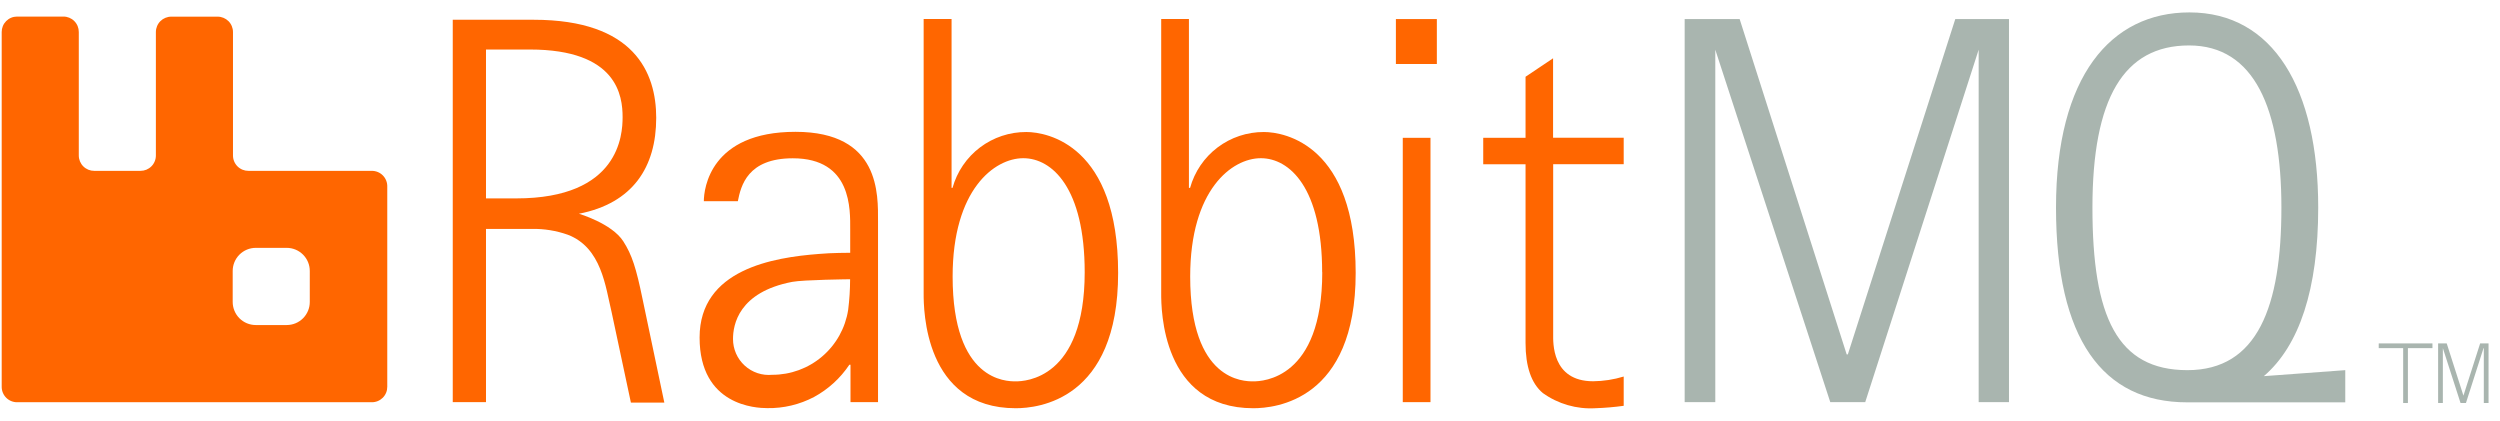
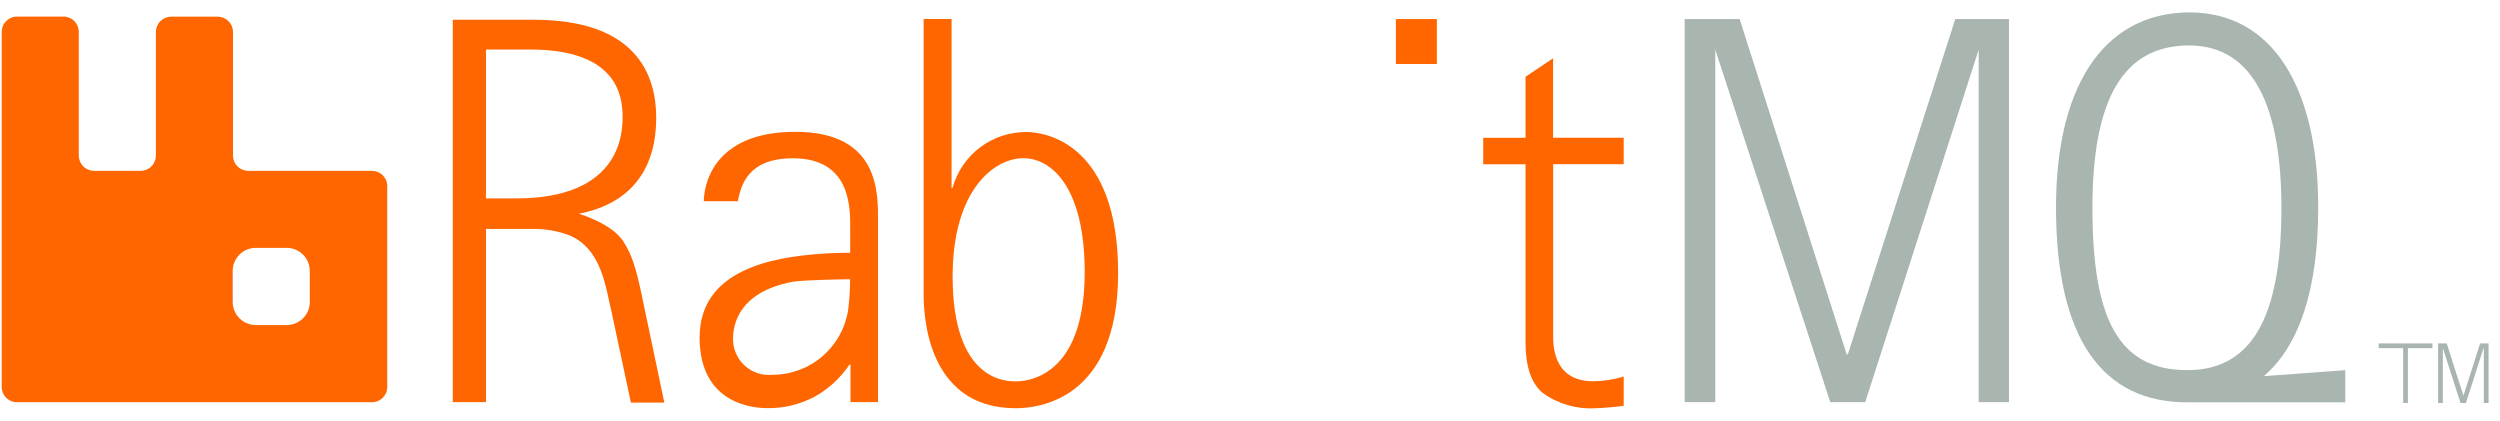
<svg xmlns="http://www.w3.org/2000/svg" width="196" height="33" viewBox="0 0 196 33" fill="none">
  <g clip-path="url(#clip0_915_70963)">
    <path d="M194.708 27.294L193.33 31.596H192.906L191.52 27.294V31.596H191.148V26.923H191.823L193.133 31.02L194.443 26.923H195.102V31.596H194.731V27.294H194.708Z" fill="#A9B5AF" />
    <path d="M190.704 26.923H188.78H188.408H186.492V27.294H188.408V31.596H188.78V27.294H190.704V26.923Z" fill="#A9B5AF" />
    <path d="M146.234 31.527H143.493L134.479 3.896V31.527H132.078V1.495H136.388L144.78 27.785H144.871L153.294 1.495H157.505V31.527H155.127V3.896L146.234 31.527Z" fill="#A9B5AF" />
    <path d="M35.496 1.488V31.528H38.102V17.947H41.707C42.661 17.929 43.61 18.083 44.51 18.402C47.168 19.409 47.471 22.492 47.948 24.461L49.463 31.566H52.084L50.38 23.461C49.88 21.022 49.546 19.977 48.865 18.917C47.963 17.515 45.388 16.758 45.388 16.758C49.615 15.932 51.447 13.1 51.447 9.237C51.447 5.692 49.728 1.549 41.836 1.549H35.496V1.488ZM38.102 3.882H41.54C48.41 3.882 48.812 7.533 48.812 9.184C48.812 10.555 48.562 15.554 40.48 15.554H38.102V3.889V3.882Z" fill="#FF6600" />
    <path d="M55.181 15.773H57.847C58.089 14.561 58.605 12.41 62.157 12.41C66.808 12.41 66.656 16.44 66.656 18V19.818C66.656 19.818 65.141 19.818 64.202 19.909C60.65 20.181 54.848 21.106 54.848 26.461C54.848 31.816 59.286 31.997 60.15 31.997C61.425 32.019 62.686 31.719 63.816 31.126C64.932 30.521 65.883 29.653 66.588 28.597H66.679V31.528H68.837V17.379C68.837 15.266 69.034 10.335 62.361 10.335C55.688 10.335 55.181 14.789 55.181 15.773ZM66.648 21.893C66.647 22.694 66.597 23.493 66.497 24.287C66.279 25.709 65.559 27.005 64.466 27.94C63.374 28.876 61.982 29.388 60.544 29.384C60.153 29.421 59.759 29.376 59.387 29.252C59.014 29.127 58.672 28.926 58.383 28.661C58.093 28.396 57.862 28.074 57.705 27.715C57.547 27.355 57.467 26.967 57.468 26.574C57.468 25.476 57.892 22.908 62.111 22.098C62.998 21.931 66.648 21.893 66.648 21.893Z" fill="#FF6600" />
    <path d="M72.414 1.488V23.045C72.414 24.211 72.452 32.005 79.632 32.005C81.359 32.005 87.661 31.399 87.661 21.401C87.661 11.403 82.132 10.35 80.465 10.35C79.154 10.344 77.877 10.769 76.831 11.56C75.786 12.351 75.029 13.465 74.678 14.728H74.603V1.488H72.406H72.414ZM85.04 21.34C85.04 29.725 80.359 29.899 79.632 29.899C78.905 29.899 74.686 29.899 74.686 21.681C74.686 14.864 77.966 12.403 80.223 12.403C82.48 12.403 85.04 14.728 85.04 21.348V21.34Z" fill="#FF6600" />
-     <path d="M91.038 1.488V23.045C91.038 24.211 91.076 32.005 98.257 32.005C99.984 32.005 106.285 31.399 106.285 21.401C106.285 11.403 100.756 10.35 99.09 10.35C97.779 10.344 96.502 10.769 95.456 11.56C94.41 12.351 93.654 13.465 93.303 14.728H93.212V1.488H91.016H91.038ZM103.665 21.34C103.665 29.725 98.984 29.899 98.257 29.899C97.529 29.899 93.311 29.899 93.311 21.681C93.311 14.864 96.59 12.403 98.847 12.403C101.105 12.403 103.657 14.728 103.657 21.348L103.665 21.34Z" fill="#FF6600" />
-     <path d="M112.15 10.805V31.528H109.977V10.805H112.15Z" fill="#FF6600" />
    <path d="M112.649 1.495V5.017H109.438V1.495H112.649Z" fill="#FF6600" />
    <path d="M127.298 31.815C126.565 31.916 125.826 31.98 125.086 32.004C123.615 32.093 122.157 31.674 120.958 30.815C120.05 30.058 119.603 28.725 119.603 26.899V12.879H116.285V10.804H119.603V6.017L121.761 4.57V10.796H127.298V12.872H121.769V26.203C121.769 26.801 121.625 29.891 124.905 29.891C125.716 29.883 126.522 29.758 127.298 29.52V31.792V31.815Z" fill="#FF6600" />
    <path d="M29.15 13.395H19.478C19.318 13.396 19.16 13.365 19.013 13.305C18.865 13.244 18.731 13.155 18.618 13.042C18.506 12.93 18.416 12.796 18.356 12.648C18.295 12.501 18.265 12.342 18.266 12.183V2.511C18.266 2.352 18.234 2.195 18.173 2.048C18.112 1.901 18.023 1.768 17.91 1.656C17.798 1.545 17.664 1.456 17.517 1.396C17.37 1.336 17.213 1.305 17.054 1.306H13.433C13.274 1.305 13.117 1.336 12.97 1.396C12.823 1.456 12.689 1.545 12.577 1.656C12.464 1.768 12.375 1.901 12.314 2.048C12.253 2.195 12.221 2.352 12.221 2.511V12.183C12.222 12.342 12.192 12.501 12.131 12.648C12.071 12.796 11.981 12.93 11.869 13.042C11.756 13.155 11.622 13.244 11.475 13.305C11.327 13.365 11.169 13.396 11.009 13.395H7.389C7.23 13.396 7.072 13.365 6.924 13.305C6.777 13.244 6.643 13.155 6.53 13.042C6.417 12.93 6.328 12.796 6.267 12.648C6.207 12.501 6.176 12.342 6.177 12.183V2.511C6.178 2.351 6.147 2.193 6.087 2.046C6.026 1.898 5.937 1.764 5.824 1.652C5.712 1.539 5.578 1.45 5.43 1.389C5.283 1.329 5.125 1.298 4.965 1.299H1.337C1.178 1.299 1.021 1.33 0.875 1.391C0.728 1.452 0.595 1.542 0.483 1.654C0.371 1.767 0.282 1.901 0.222 2.048C0.162 2.195 0.132 2.352 0.133 2.511V30.323C0.132 30.483 0.162 30.641 0.223 30.788C0.284 30.936 0.373 31.07 0.486 31.183C0.598 31.295 0.732 31.385 0.88 31.445C1.027 31.506 1.185 31.536 1.345 31.535H29.15C29.309 31.536 29.467 31.506 29.615 31.445C29.762 31.385 29.896 31.295 30.009 31.183C30.122 31.07 30.211 30.936 30.272 30.788C30.332 30.641 30.363 30.483 30.362 30.323V14.63C30.366 14.468 30.337 14.308 30.278 14.158C30.219 14.008 30.13 13.871 30.017 13.756C29.904 13.64 29.769 13.549 29.62 13.487C29.471 13.425 29.311 13.394 29.15 13.395ZM24.287 23.666C24.288 23.904 24.242 24.14 24.152 24.361C24.061 24.581 23.928 24.782 23.76 24.951C23.591 25.12 23.392 25.254 23.172 25.345C22.951 25.436 22.715 25.483 22.477 25.483H20.053C19.815 25.483 19.579 25.436 19.359 25.345C19.139 25.254 18.939 25.12 18.77 24.951C18.602 24.782 18.469 24.581 18.379 24.361C18.288 24.14 18.242 23.904 18.243 23.666V21.25C18.242 21.011 18.288 20.775 18.379 20.554C18.469 20.334 18.602 20.134 18.77 19.965C18.939 19.796 19.139 19.662 19.359 19.57C19.579 19.479 19.815 19.432 20.053 19.432H22.477C22.715 19.432 22.951 19.479 23.172 19.57C23.392 19.662 23.591 19.796 23.76 19.965C23.928 20.134 24.061 20.334 24.152 20.554C24.242 20.775 24.288 21.011 24.287 21.25V23.666Z" fill="#FF6600" />
    <path d="M177.484 29.49C180.263 27.111 181.748 22.673 181.748 16.273C181.748 6.949 178.226 0.973 171.651 0.973C165.486 0.973 161.191 5.979 161.191 16.273C161.191 26.566 164.842 31.543 171.47 31.543H171.75H183.869V29.02L177.484 29.49ZM164.047 16.28C164.047 7.721 166.493 3.563 171.621 3.563C176.749 3.563 178.862 8.532 178.862 16.28C178.862 24.029 176.999 29.02 171.492 29.02C165.986 29.02 164.047 24.839 164.047 16.28Z" fill="#A9B5AF" />
  </g>
  <defs>
    <clipPath id="clip0_915_70963">
      <rect width="195" height="31.039" fill="white" transform="translate(0.133 0.98)" />
    </clipPath>
  </defs>
</svg>